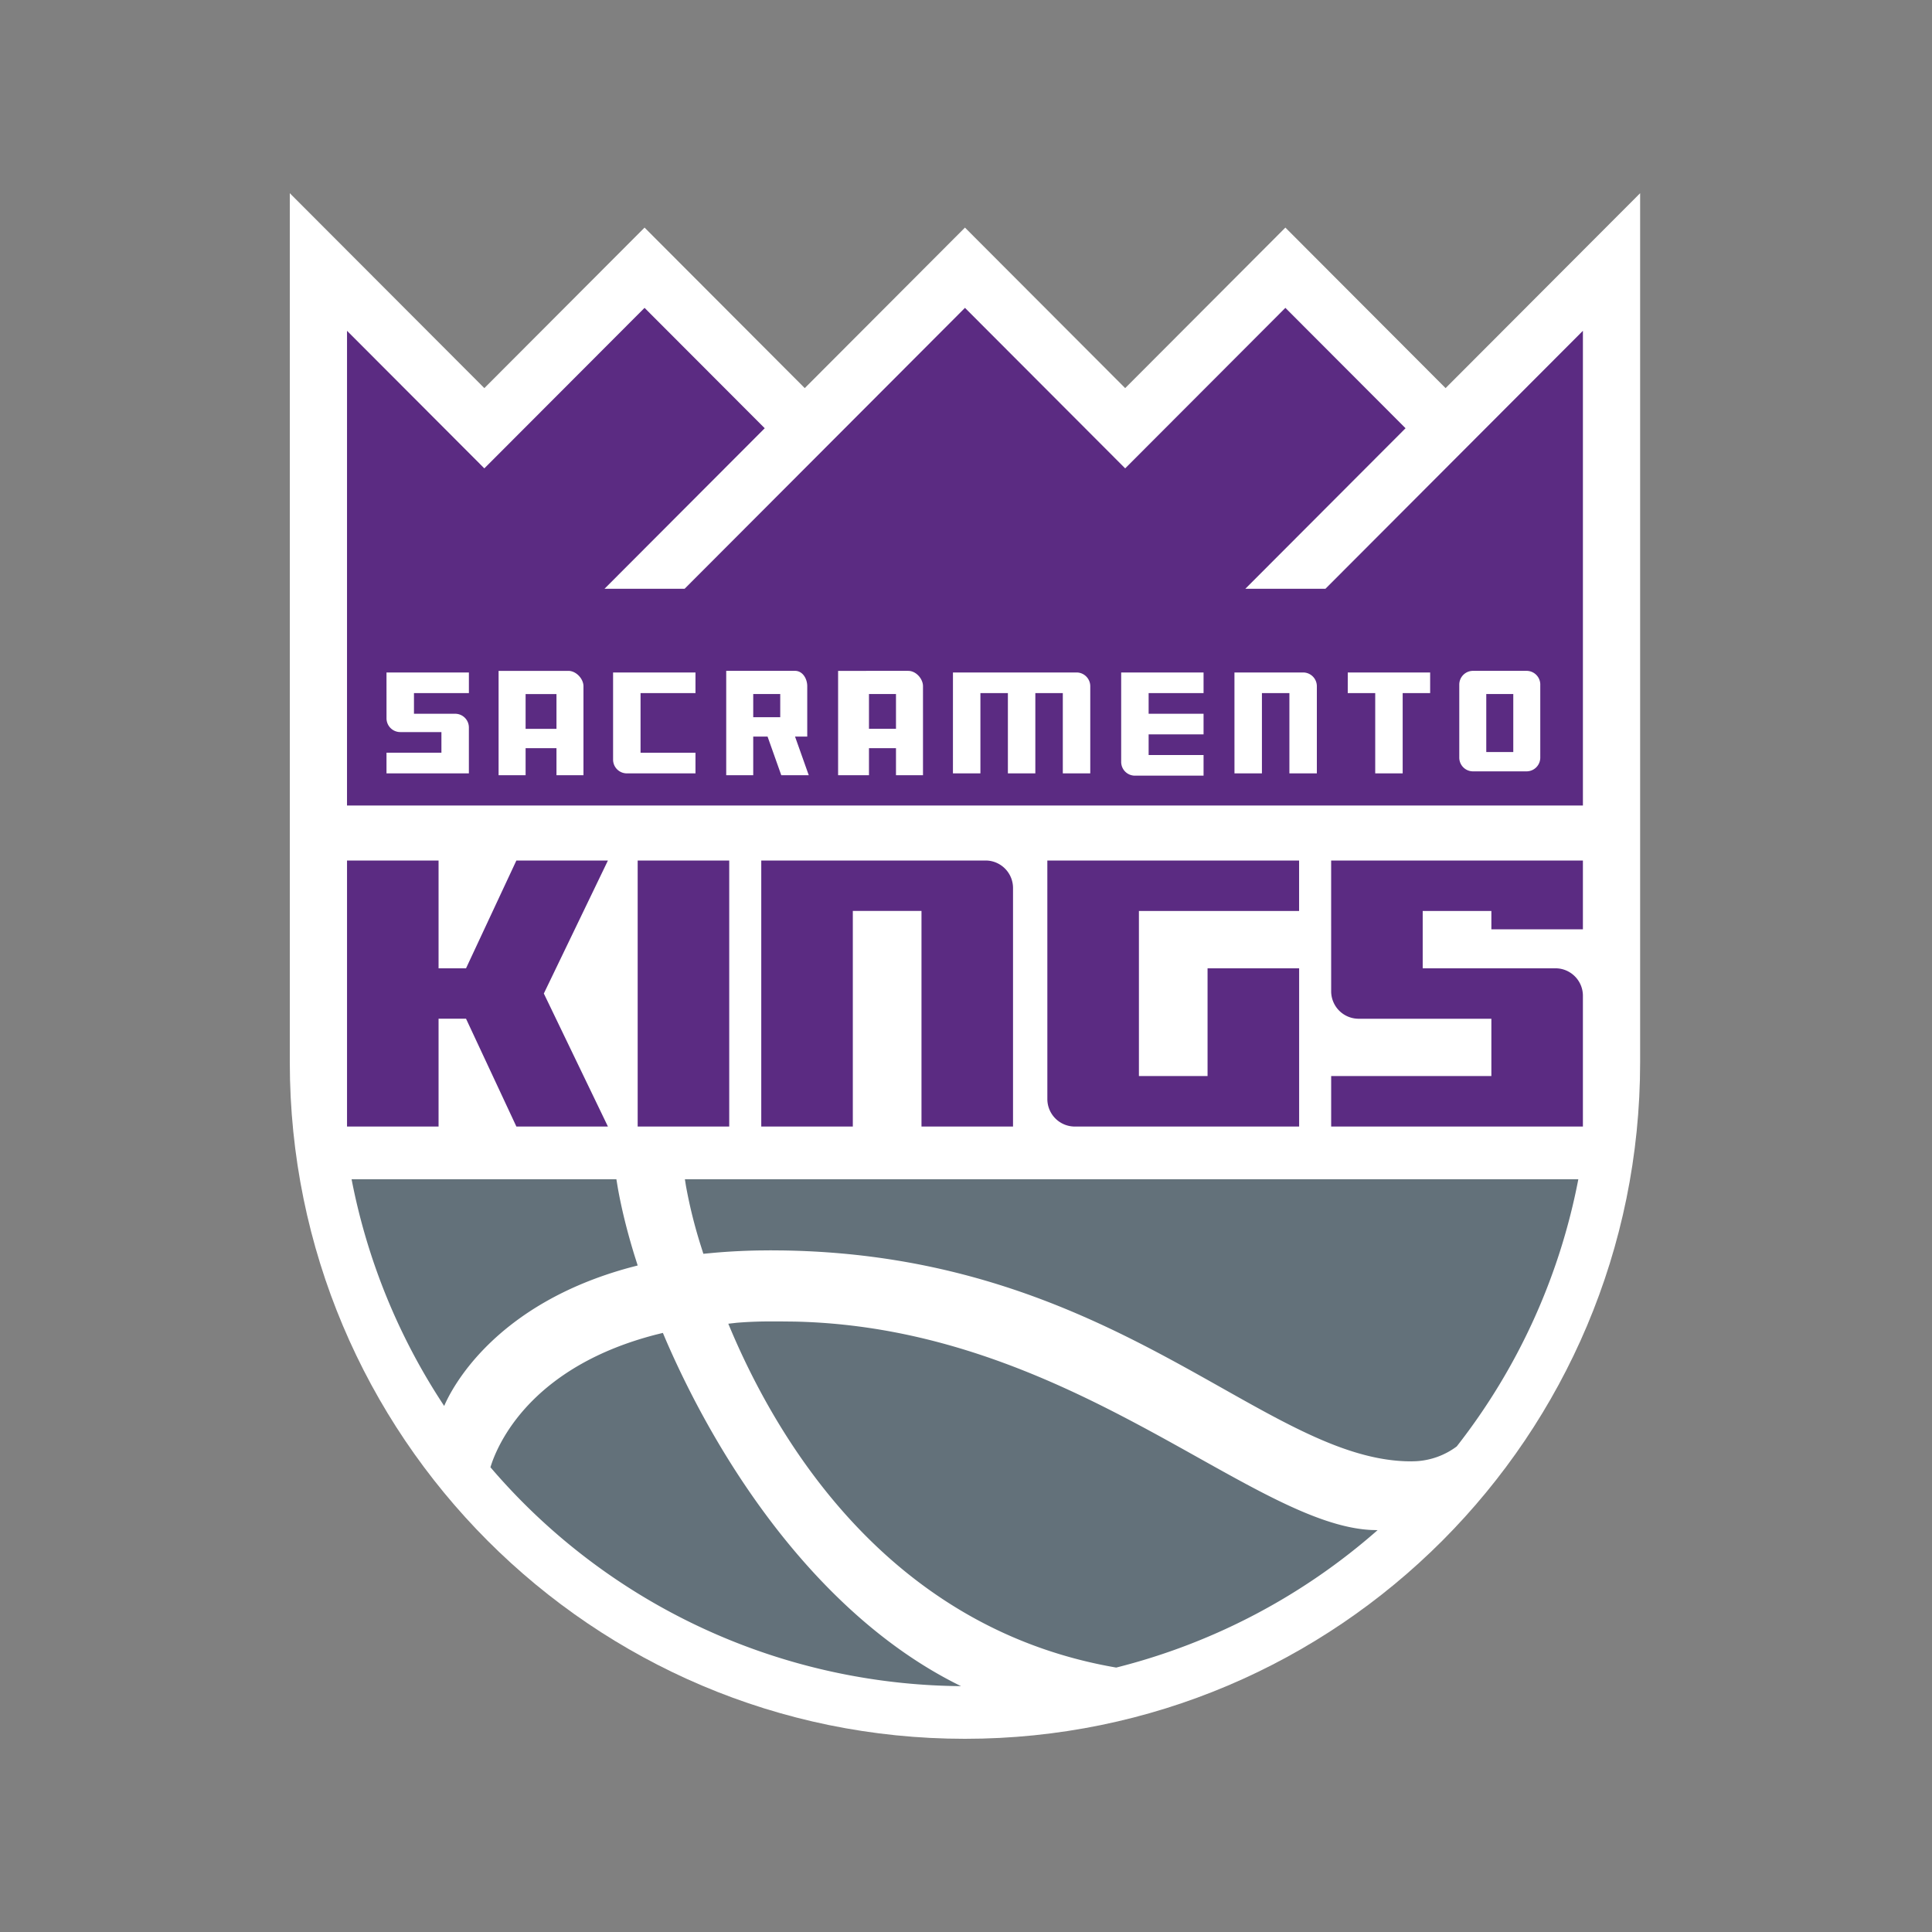
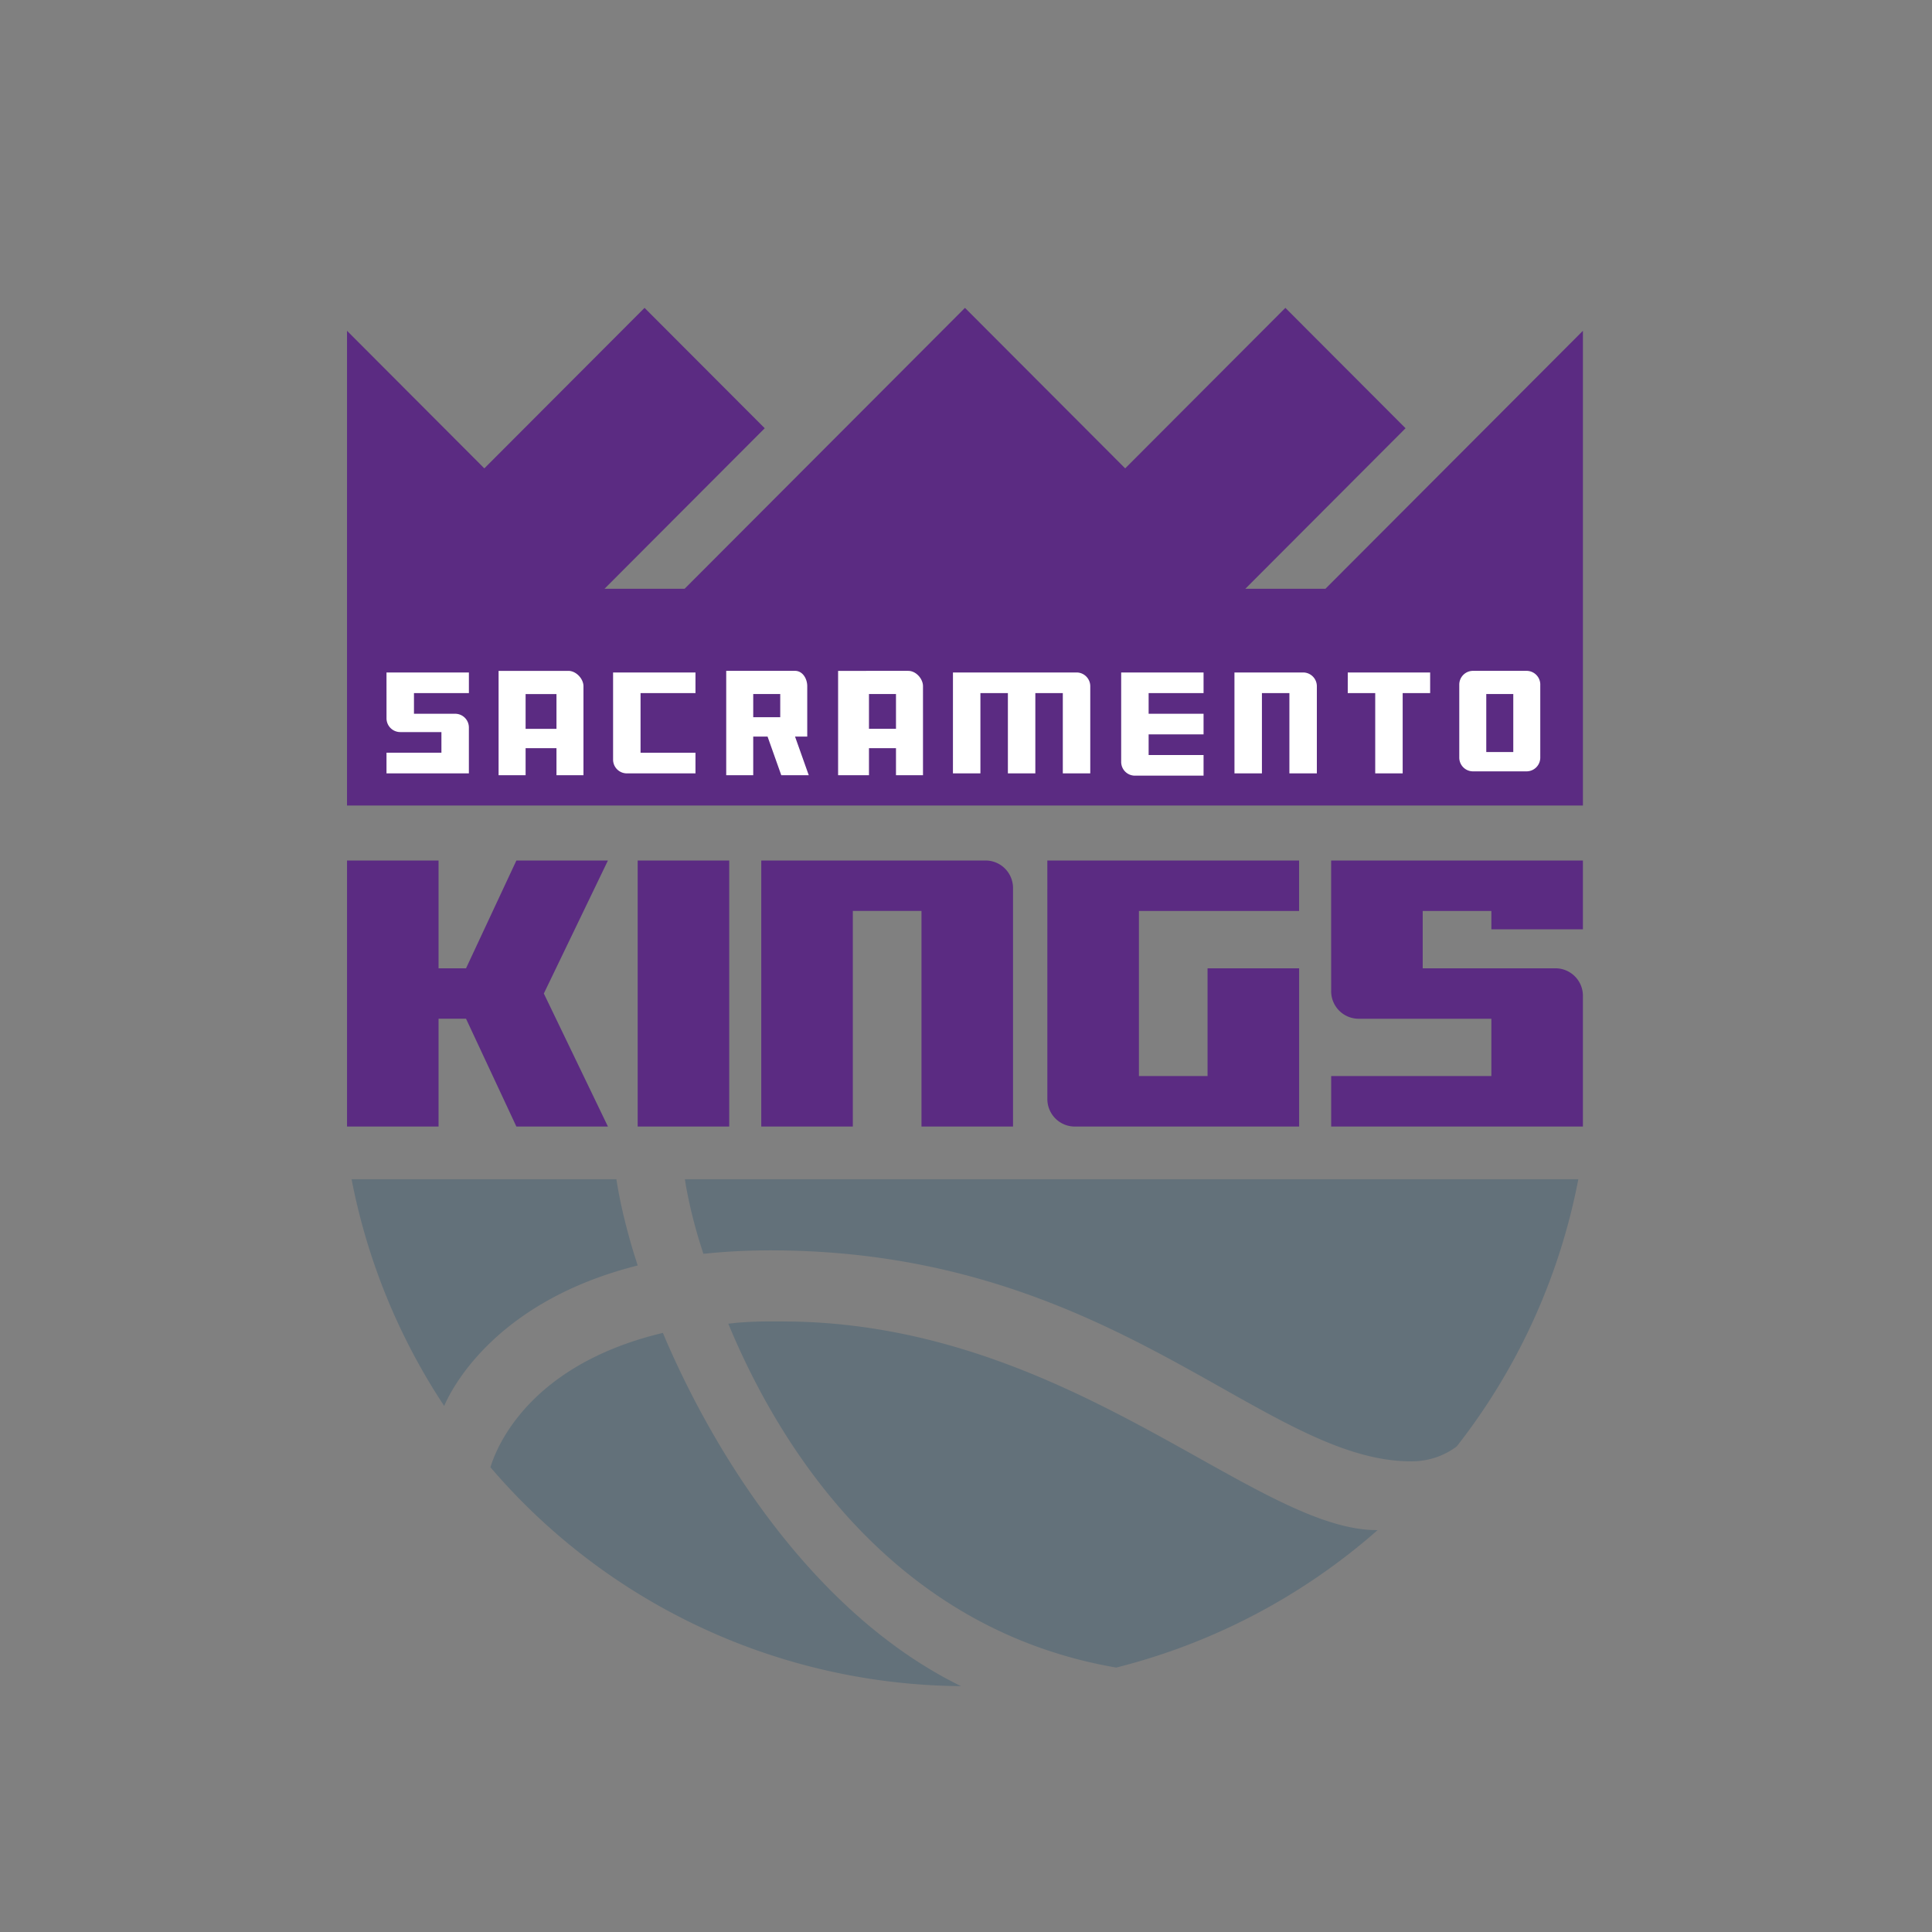
<svg xmlns="http://www.w3.org/2000/svg" fill="none" id="team-logo-sacramento-kings" viewBox="0 0 100 100">
  <rect x="0" y="0" width="100" height="100" fill="#808080" stroke="none" />
-   <path fill-rule="evenodd" clip-rule="evenodd" d="m15 10 10.07 10.089 8.292-8.309 8.292 8.309 8.292-8.309 8.293 8.309 8.292-8.309 8.292 8.309L84.893 10v44.985C84.893 74.323 69.247 90 49.946 90 30.646 90 15 74.323 15 54.985V10Z" fill="#fff" />
  <path fill-rule="evenodd" clip-rule="evenodd" d="M68.9 44.54h13.031v3.561h-4.738v-.95h-3.554v2.968h6.87c.786 0 1.422.637 1.422 1.424v6.766h-13.03v-2.612h8.292V52.73h-6.87a1.423 1.423 0 0 1-1.422-1.424M54.21 44.54h13.031v2.611H58.95v8.546h3.553V50.12h4.74v8.19h-11.61a1.423 1.423 0 0 1-1.422-1.425M39.403 44.54h11.61c.785 0 1.421.638 1.421 1.425v12.344h-4.738V47.15h-3.554v11.16h-4.739m-6.397-13.77h4.739v13.769h-4.739M17.962 44.54H22.7v5.579h1.422l2.606-5.579h4.738l-3.317 6.884 3.317 6.885h-4.738l-2.606-5.58H22.7v5.58h-4.738m0-41.187 7.107 7.121 8.293-8.308 6.22 6.231-8.293 8.309h4.146l14.512-14.54 8.292 8.308 8.292-8.308 6.22 6.231-8.293 8.309h4.146l13.327-13.353v24.57h-63.97" fill="#5B2B82" />
  <path fill-rule="evenodd" clip-rule="evenodd" d="M20.005 34.807h4.265v1.068h-2.843v1.069h2.132a.71.71 0 0 1 .71.712v2.374h-4.264v-1.07h2.843v-1.068h-2.132a.712.712 0 0 1-.71-.712m7.199.544h1.598v-1.8h-1.598v1.8Zm2.218-3h-3.616v5.401h1.398v-1.4h1.598v1.4H30.2V35.52c0-.393-.386-.796-.778-.796Zm2.31.083h4.265v1.068h-2.843v3.087h2.843v1.068h-3.554a.712.712 0 0 1-.711-.712m7.254-2.194h1.398v-1.2h-1.398v1.2Zm2.796-1.605c0-.393-.24-.796-.632-.796h-3.562v5.402h1.398v-2h.742l.71 2h1.422l-.71-2h.632v-2.606Zm3.195 2.205h1.398v-1.8h-1.398v1.8Zm2.036-3H43.38v5.401h1.598v-1.4h1.398v1.4h1.398V35.52c0-.393-.367-.796-.76-.796Zm2.311.083h6.397c.392 0 .71.32.71.712v4.51h-1.421v-4.154h-1.422v4.155h-1.421v-4.155h-1.422v4.155h-1.422m8.708-5.223h4.264v1.068h-2.843v1.069h2.843v1.068h-2.843v1.068h2.843v1.068h-3.554a.711.711 0 0 1-.71-.712m5.863-4.629h3.554c.393 0 .711.32.711.712v4.51h-1.421v-4.154h-1.422v4.155h-1.421m5.864-5.223h4.264v1.068h-1.422v4.155h-1.421v-4.155h-1.422m7.17 3.05h1.398v-3.002h-1.398v3.002Zm2.796-3.49a.711.711 0 0 0-.711-.712h-2.772a.711.711 0 0 0-.71.712v3.778a.71.71 0 0 0 .71.712h2.772a.71.71 0 0 0 .71-.712v-3.778Z" fill="#fff" />
  <path fill-rule="evenodd" clip-rule="evenodd" d="m34.31 68.99.174.41c2.977 6.858 8.18 14.413 15.257 17.874a32.42 32.42 0 0 1-5.956-.598 32.307 32.307 0 0 1-18.401-10.732l.07-.212c.472-1.345 2.306-5.05 8.487-6.65l.368-.091Zm6.16-.592.659.007c14.215.308 23.553 10.479 29.852 10.787l.289.007.036-.001a32.443 32.443 0 0 1-13.53 7.115c-10.81-1.854-16.88-10.265-19.942-17.47l-.137-.327.438-.05a20.76 20.76 0 0 1 1.848-.068h.486Zm41.224-7.36A32.296 32.296 0 0 1 75.4 74.867a3.863 3.863 0 0 1-2.106.765l-.247.007-.272-.004C65.255 75.386 57.62 64.97 40.5 64.723l-.623-.005-.612.006c-.805.014-1.564.055-2.306.12l-.553.052-.136-.43a24.995 24.995 0 0 1-.767-3.094l-.053-.334h46.244Zm-49.79 0 .074.448c.188 1.06.475 2.233.858 3.477l.17.538-.378.099c-7.101 1.917-9.283 6.341-9.637 7.172a32.392 32.392 0 0 1-4.793-11.734h13.706Z" fill="#63717A" />
</svg>